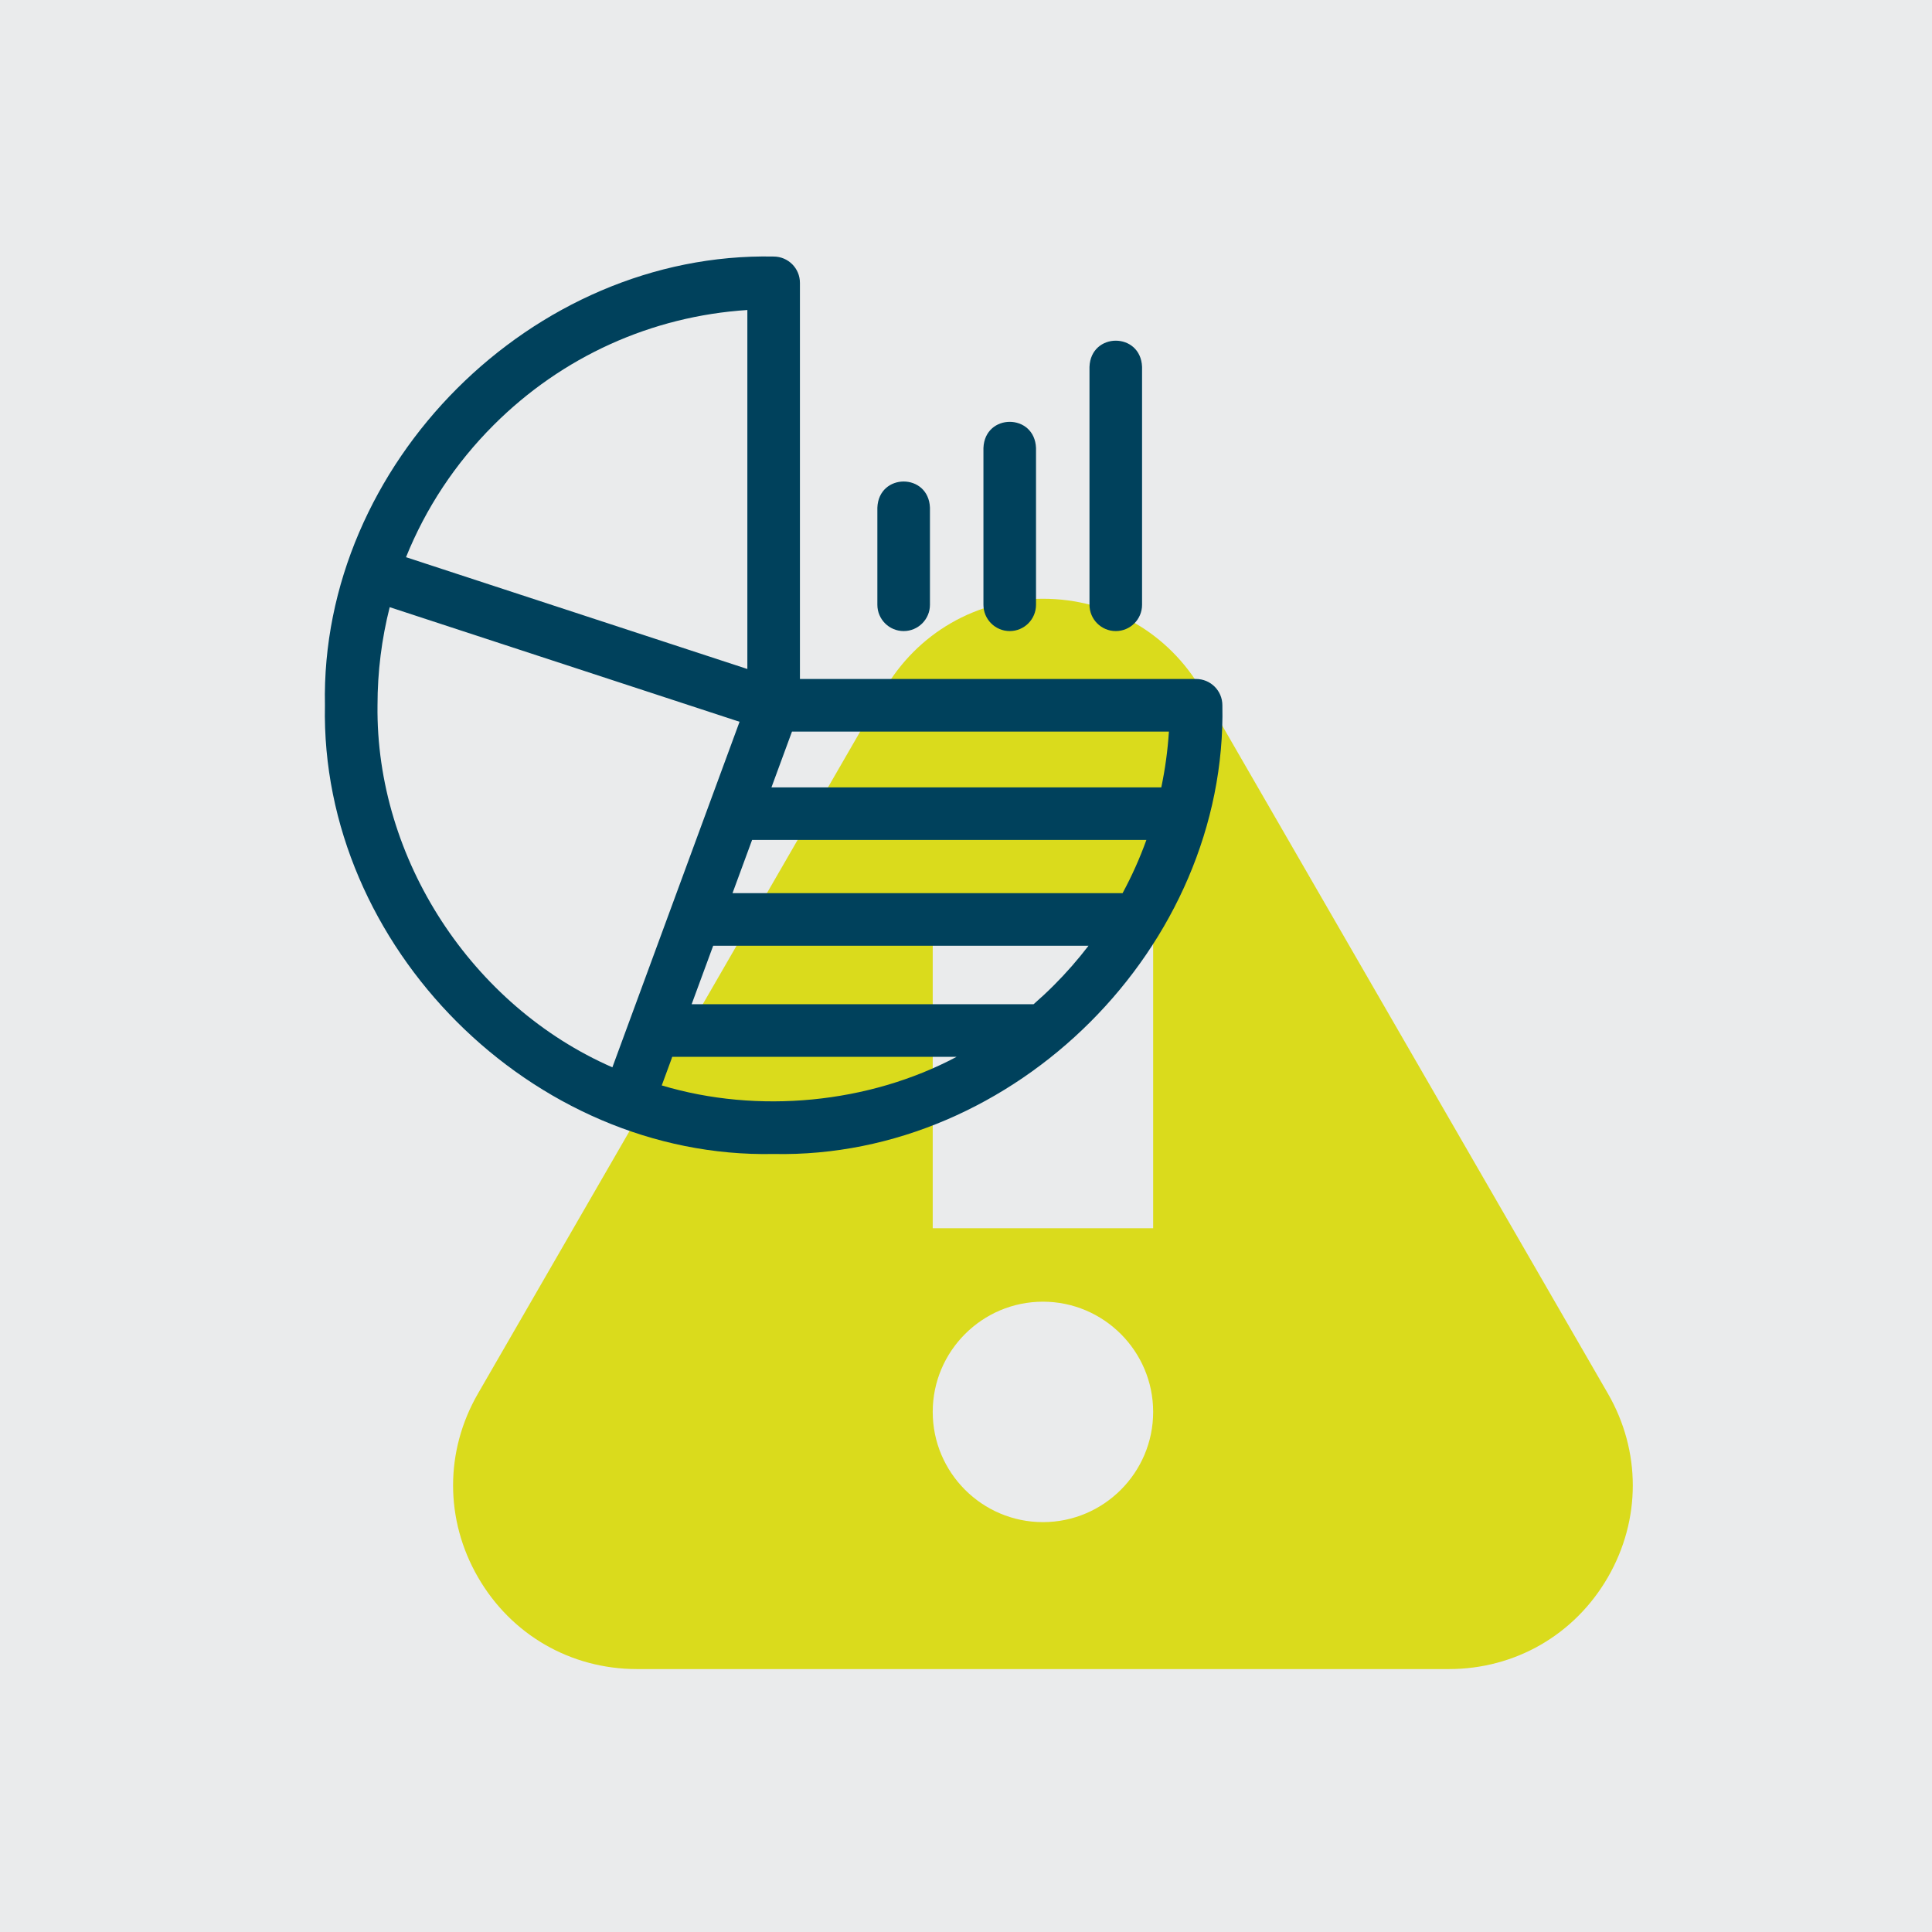
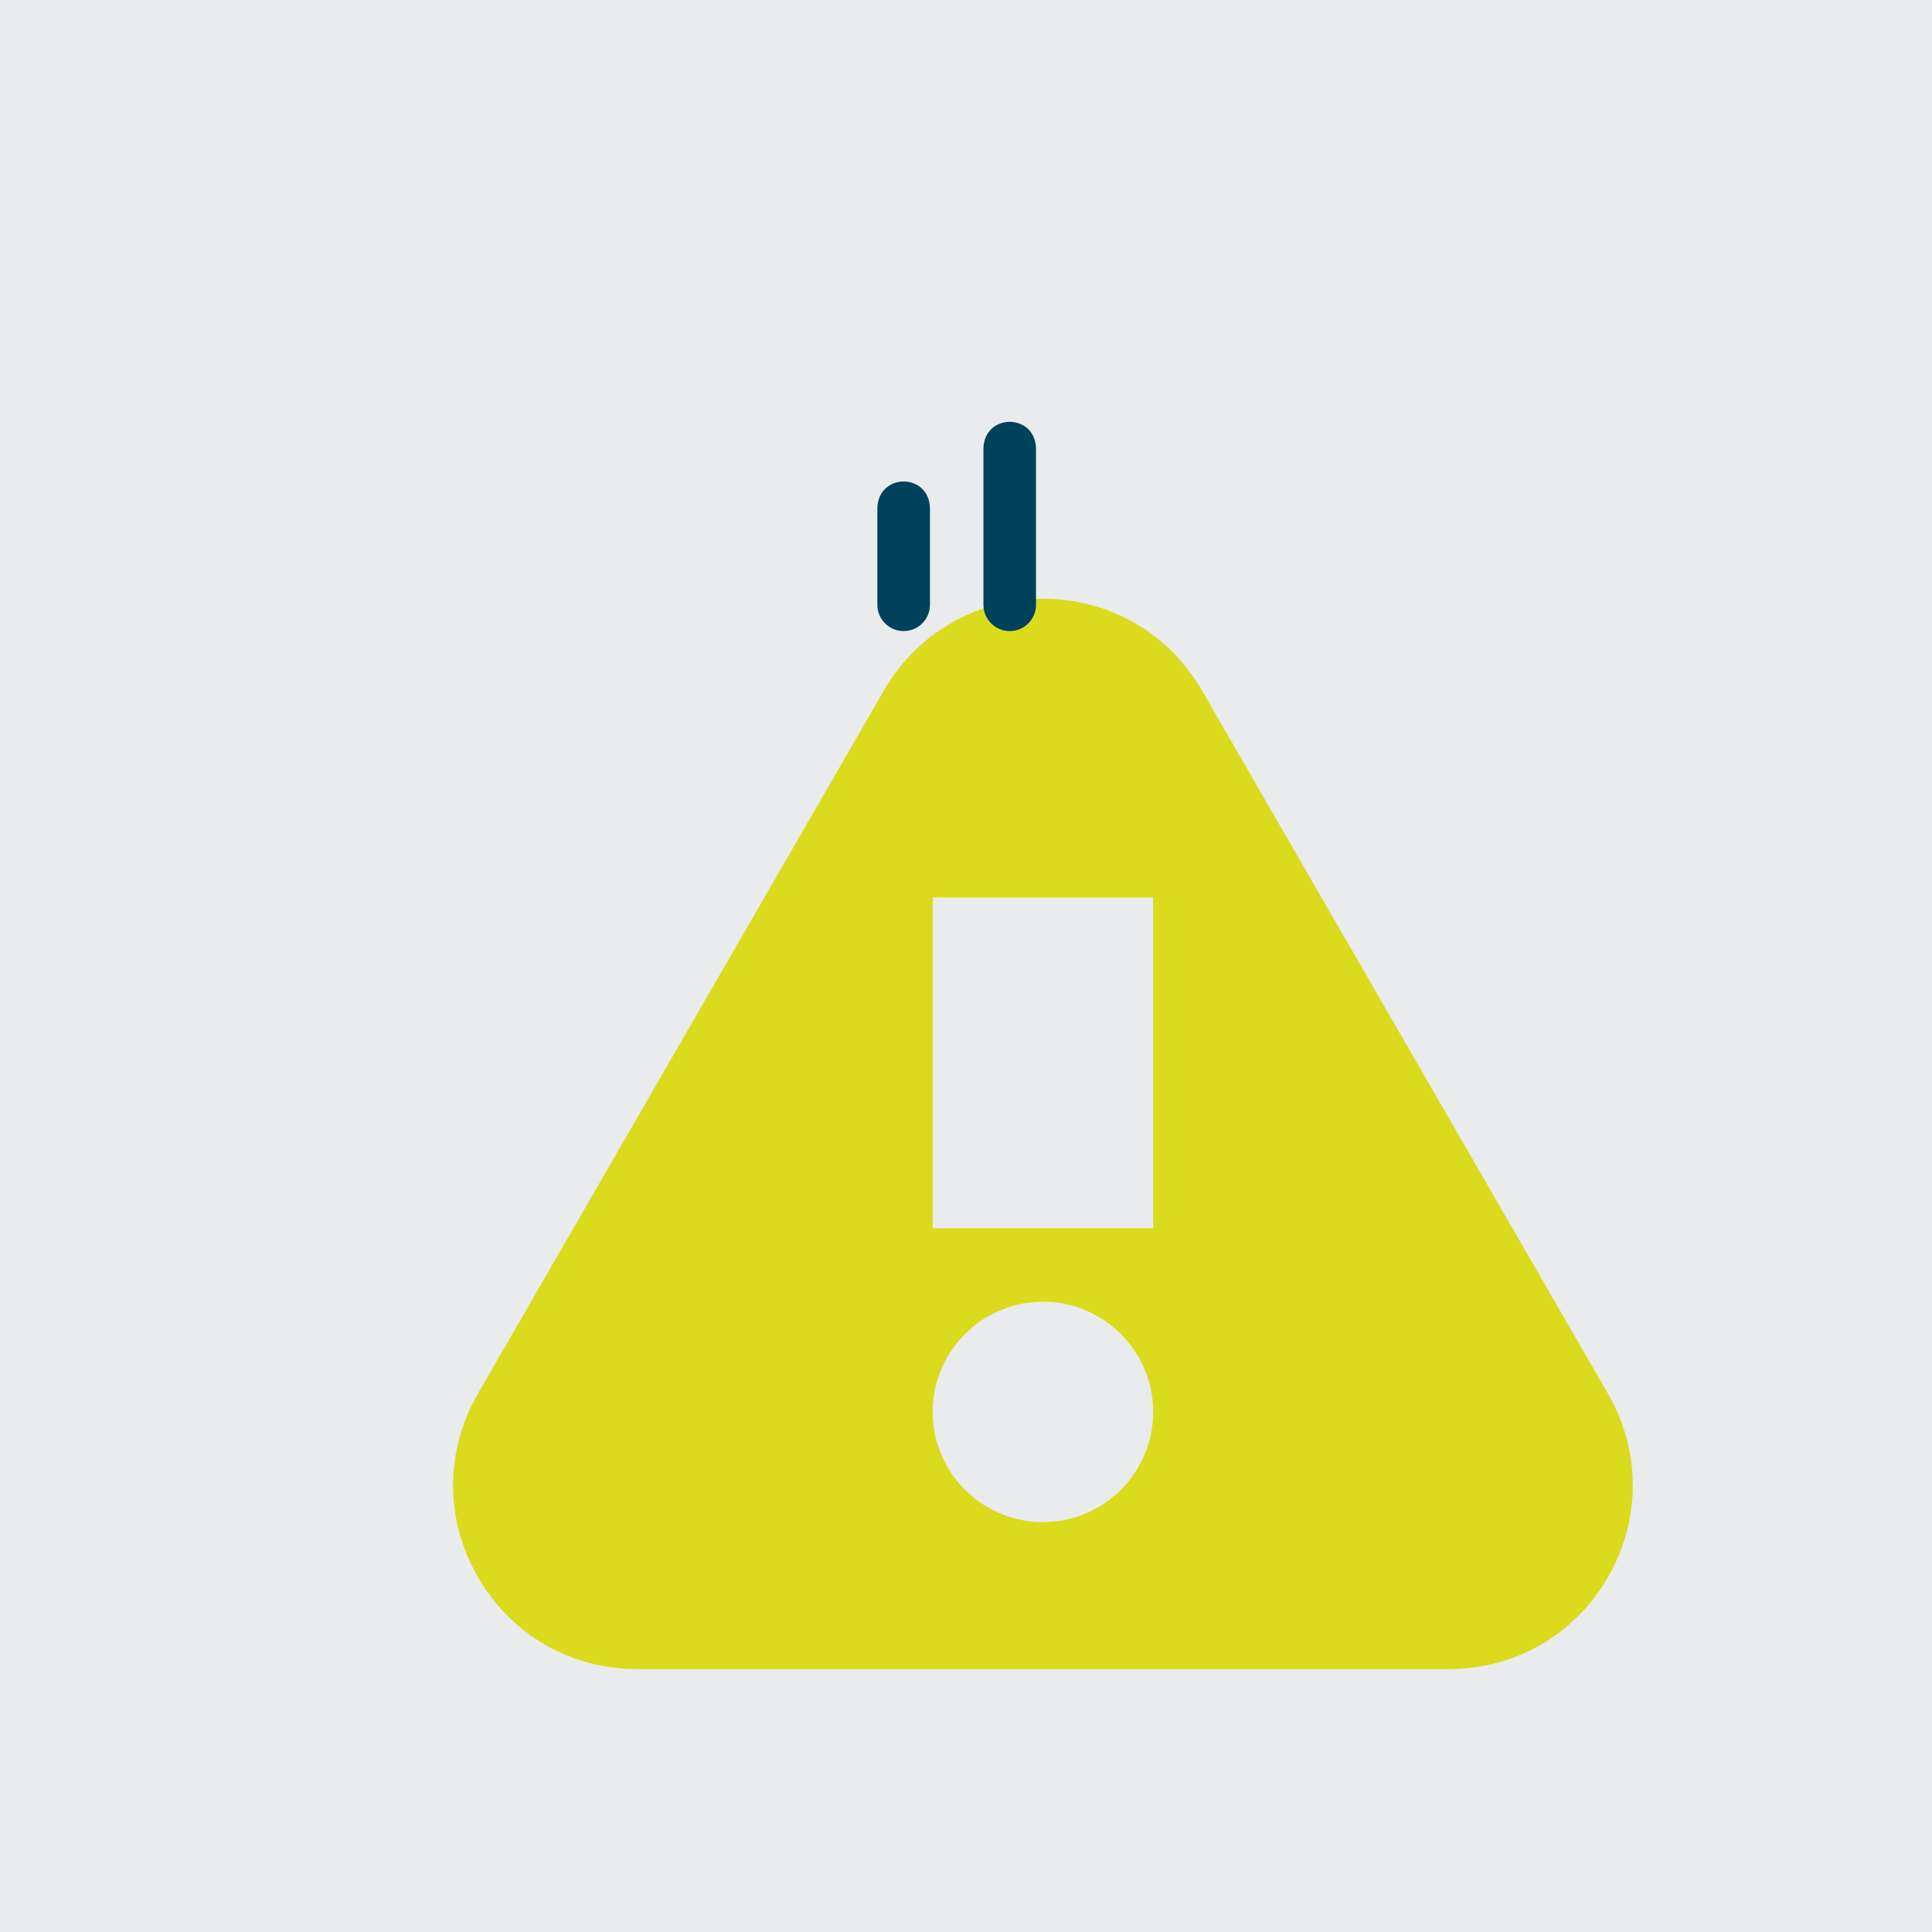
<svg xmlns="http://www.w3.org/2000/svg" width="226" height="226" viewBox="0 0 226 226" fill="none">
  <rect width="226" height="226" fill="#EAEBEC" />
  <path d="M188.086 163.012L140.609 80.784C136.723 74.057 129.767 70.04 122 70.04C114.233 70.04 107.276 74.057 103.391 80.784L55.914 163.012C52.029 169.739 52.029 177.773 55.914 184.5C59.796 191.227 66.752 195.244 74.522 195.244H169.477C177.247 195.244 184.204 191.227 188.089 184.5C191.971 177.773 191.971 169.739 188.086 163.012ZM122 178.054C114.892 178.054 109.107 172.269 109.107 165.161C109.107 158.053 114.892 152.268 122 152.268C129.108 152.268 134.893 158.053 134.893 165.161C134.893 172.269 129.108 178.054 122 178.054ZM134.893 143.673H109.107V104.985H134.893V143.673Z" fill="#DADB1C" />
-   <path d="M139.914 79.424H93.574V33.086C93.574 31.388 92.198 30.01 90.498 30.01C62.287 29.428 37.426 54.285 38.01 82.5C37.428 110.713 62.285 135.574 90.5 134.99C118.713 135.572 143.574 110.715 142.99 82.5C142.99 80.802 141.614 79.426 139.916 79.426L139.914 79.424ZM136.737 85.576C136.594 87.787 136.294 89.967 135.845 92.106H90.242L92.645 85.576H136.737ZM131.317 104.48H85.687L87.978 98.254H134.102C133.331 100.395 132.4 102.475 131.315 104.48H131.317ZM123.268 115.267C122.501 116.034 121.711 116.769 120.903 117.474H80.906L83.425 110.633H127.33C126.087 112.251 124.736 113.801 123.268 115.267ZM57.733 49.733C65.755 41.71 76.204 36.993 87.424 36.263V78.257L47.495 65.179C49.796 59.465 53.245 54.22 57.733 49.734V49.733ZM44.16 82.5C44.16 78.577 44.647 74.73 45.586 71.026L86.511 84.432L71.635 124.853C55.22 117.683 43.937 100.496 44.16 82.5ZM77.41 126.971L78.642 123.624H111.902C101.609 129.094 88.656 130.337 77.41 126.971Z" fill="#00415C" />
  <path d="M105.707 73.821C107.405 73.821 108.783 72.445 108.783 70.745V59.386C108.621 55.305 102.792 55.309 102.632 59.386V70.745C102.632 72.443 104.009 73.821 105.709 73.821H105.707Z" fill="#00415C" />
  <path d="M118.114 73.821C119.812 73.821 121.19 72.445 121.19 70.745V52.404C121.028 48.323 115.2 48.328 115.04 52.404V70.745C115.04 72.443 116.416 73.821 118.116 73.821H118.114Z" fill="#00415C" />
-   <path d="M130.519 73.822C132.217 73.822 133.595 72.446 133.595 70.746V42.912C133.433 38.831 127.605 38.835 127.445 42.912V70.746C127.445 72.444 128.821 73.822 130.521 73.822H130.519Z" fill="#00415C" />
</svg>